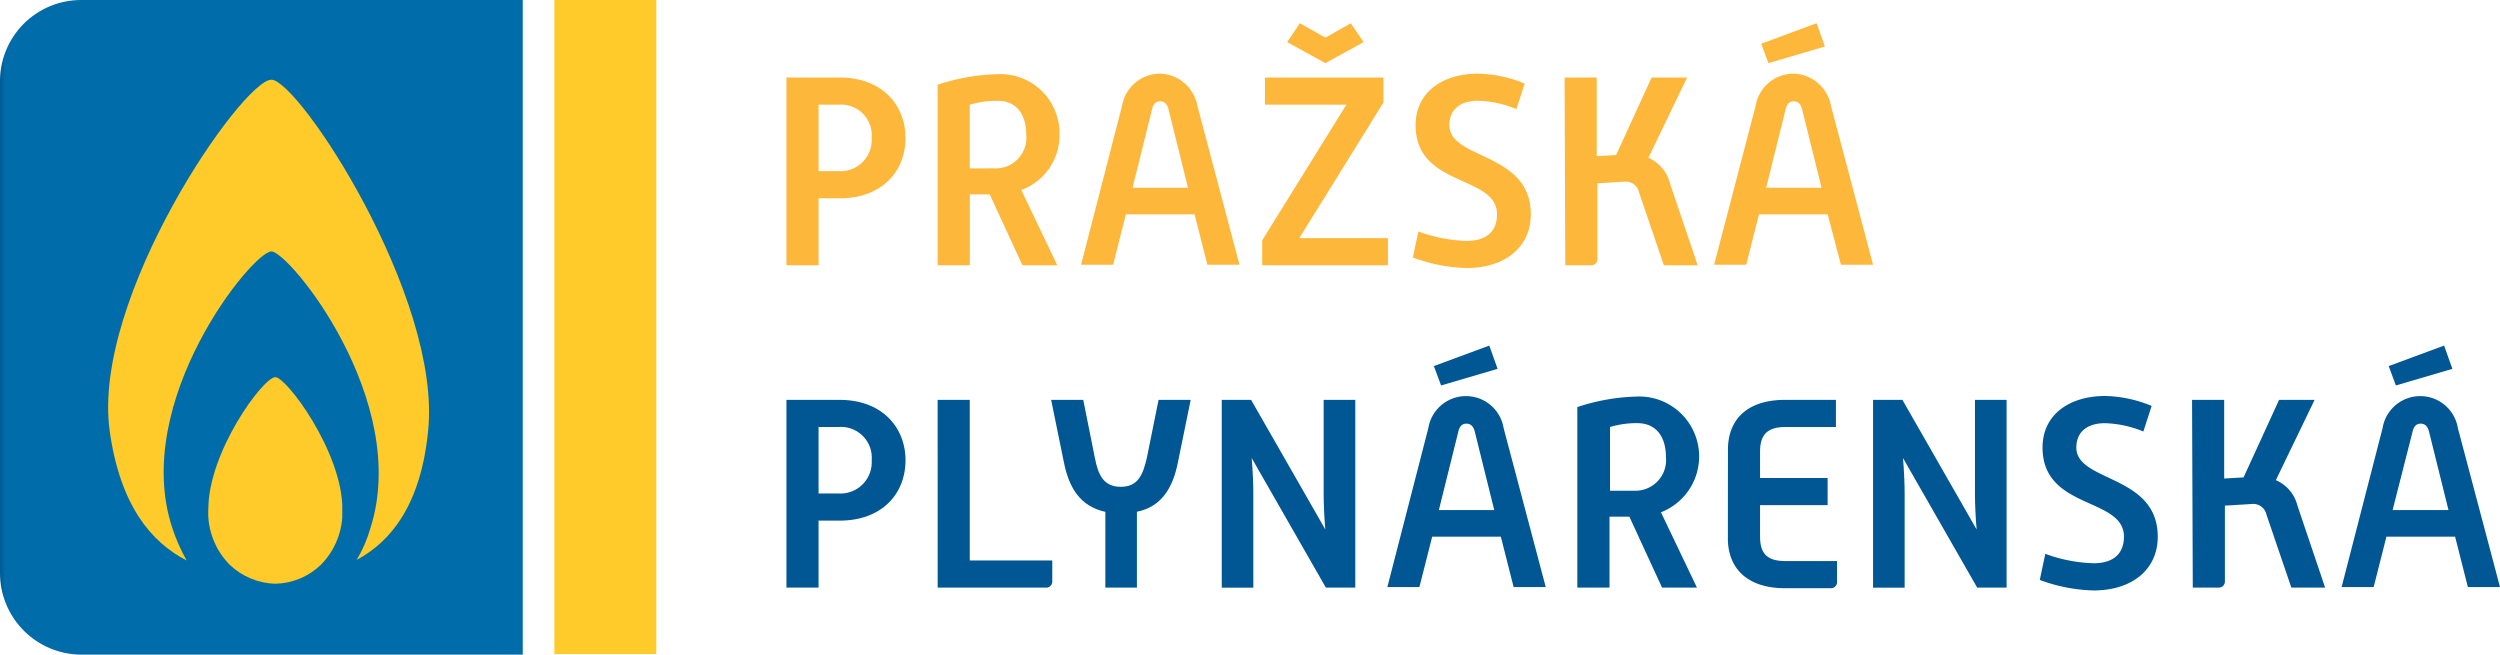
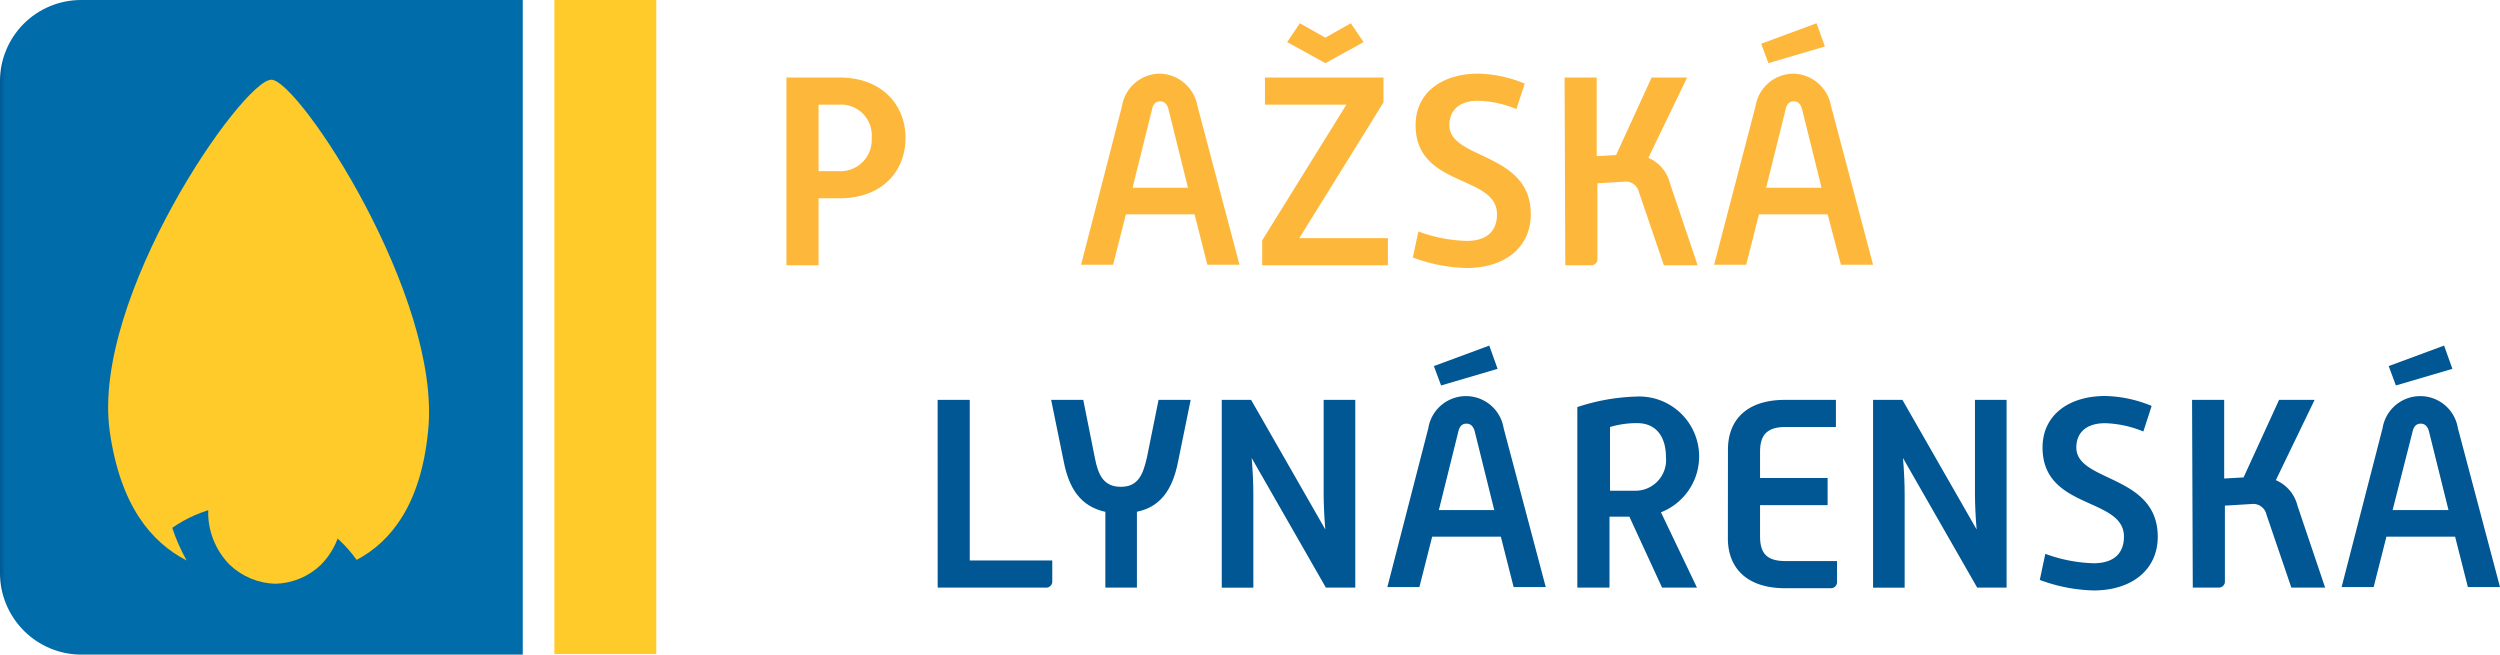
<svg xmlns="http://www.w3.org/2000/svg" xmlns:xlink="http://www.w3.org/1999/xlink" id="_08_logo_ppas" data-name="08_logo_ppas" width="175.988" height="46.083" viewBox="0 0 175.988 46.083">
  <defs>
    <clipPath id="clip-path">
      <path id="Path_803" data-name="Path 803" d="M5.692,0A5.707,5.707,0,0,0,0,5.731V40.352a5.74,5.74,0,0,0,5.731,5.731H36.8V0Z" fill="none" />
    </clipPath>
    <linearGradient id="linear-gradient" y1="1" x2="0.011" y2="1" gradientUnits="objectBoundingBox">
      <stop offset="0" stop-color="#005793" />
      <stop offset="0.541" stop-color="#00619e" />
      <stop offset="1" stop-color="#006daa" />
    </linearGradient>
    <clipPath id="clip-path-2">
      <rect id="Rectangle_38" data-name="Rectangle 38" width="175.988" height="46.083" fill="none" />
    </clipPath>
    <clipPath id="clip-path-3">
      <rect id="Rectangle_40" data-name="Rectangle 40" width="7.174" height="46.044" fill="none" />
    </clipPath>
    <linearGradient id="linear-gradient-2" x1="-5.44" y1="1.001" x2="-5.386" y2="1.001" gradientUnits="objectBoundingBox">
      <stop offset="0" stop-color="#fdb73b" />
      <stop offset="0.646" stop-color="#ffc333" />
      <stop offset="1" stop-color="#ffcb2b" />
    </linearGradient>
    <clipPath id="clip-path-4">
-       <path id="Path_822" data-name="Path 822" d="M19.632,39.118c.741,5.263,2.924,7.836,5.419,9.123a12.706,12.706,0,0,1-1.014-2.3c-2.924-8.889,5.653-19.455,6.979-19.455,1.248,0,9.825,10.488,6.979,19.455A9.386,9.386,0,0,1,37.02,48.2c2.417-1.287,4.523-3.9,5.029-9.084.975-9.4-9.123-24.718-11.033-24.718-2.027,0-12.671,15.322-11.384,24.718" transform="translate(-19.524 -14.4)" fill="none" />
+       <path id="Path_822" data-name="Path 822" d="M19.632,39.118c.741,5.263,2.924,7.836,5.419,9.123a12.706,12.706,0,0,1-1.014-2.3A9.386,9.386,0,0,1,37.02,48.2c2.417-1.287,4.523-3.9,5.029-9.084.975-9.4-9.123-24.718-11.033-24.718-2.027,0-12.671,15.322-11.384,24.718" transform="translate(-19.524 -14.4)" fill="none" />
    </clipPath>
    <linearGradient id="linear-gradient-3" x1="-0.261" y1="1.196" x2="-0.245" y2="1.196" xlink:href="#linear-gradient-2" />
    <clipPath id="clip-path-5">
      <path id="Path_823" data-name="Path 823" d="M37.6,77.379a5.255,5.255,0,0,0,1.521,3.938,4.851,4.851,0,0,0,3.2,1.326,4.78,4.78,0,0,0,3.2-1.326,5.255,5.255,0,0,0,1.521-3.938c0-4.016-3.938-9.279-4.717-9.279-.858,0-4.717,5.263-4.717,9.279" transform="translate(-37.6 -68.1)" fill="none" />
    </clipPath>
    <linearGradient id="linear-gradient-4" x1="-1.554" y1="1.343" x2="-1.512" y2="1.343" xlink:href="#linear-gradient-2" />
  </defs>
  <g id="Group_243" data-name="Group 243">
    <g id="Group_242" data-name="Group 242" clip-path="url(#clip-path)">
      <rect id="Rectangle_37" data-name="Rectangle 37" width="36.804" height="46.083" transform="translate(0 0)" fill="url(#linear-gradient)" />
    </g>
  </g>
  <g id="Group_245" data-name="Group 245">
    <g id="Group_244" data-name="Group 244" clip-path="url(#clip-path-2)">
      <path id="Path_804" data-name="Path 804" d="M142,14h3.743c3,0,4.639,1.949,4.639,4.25,0,2.339-1.637,4.25-4.639,4.25h-1.482v4.717H142Zm3.665,6.589A2.2,2.2,0,0,0,148,18.25a2.166,2.166,0,0,0-2.339-2.339h-1.4v4.678Z" transform="translate(-86.638 -8.542)" fill="#fdb73b" />
-       <path id="Path_805" data-name="Path 805" d="M169.3,14.141a14.476,14.476,0,0,1,4.172-.741,4.162,4.162,0,0,1,4.406,4.289,4.088,4.088,0,0,1-2.69,3.86l2.534,5.3h-2.456l-2.3-4.99h-1.4v4.99H169.3Zm3.977,5.887a2.16,2.16,0,0,0,2.261-2.378c0-1.287-.585-2.378-2.027-2.378a6.725,6.725,0,0,0-1.949.273v4.484Z" transform="translate(-103.295 -8.176)" fill="#fdb73b" />
      <path id="Path_806" data-name="Path 806" d="M198.085,15.561a2.715,2.715,0,0,1,2.651-2.261,2.752,2.752,0,0,1,2.651,2.261l2.963,11.189h-2.261l-.9-3.548h-4.834l-.9,3.548H195.2Zm4.639,5.77-1.365-5.5c-.078-.351-.273-.585-.585-.585-.351,0-.507.234-.585.585l-1.365,5.5Z" transform="translate(-119.097 -8.115)" fill="#fdb73b" />
      <path id="Path_807" data-name="Path 807" d="M227.9,19.483l5.926-9.552h-5.731V8.021h8.343V9.775l-5.926,9.552h6.238v1.91H227.9ZM230.551,4.2l1.793,1.014L234.138,4.2l.9,1.326-2.69,1.482-2.69-1.482Z" transform="translate(-139.048 -2.563)" fill="#fdb73b" />
      <path id="Path_808" data-name="Path 808" d="M255.49,24.411a10.677,10.677,0,0,0,3.392.663c1.521,0,2.144-.78,2.144-1.871,0-2.807-5.731-1.871-5.731-6.277,0-2.3,1.871-3.626,4.406-3.626a8.992,8.992,0,0,1,3.275.7l-.585,1.793a7.606,7.606,0,0,0-2.69-.585c-1.326,0-2.027.663-2.027,1.715,0,2.456,5.731,1.871,5.731,6.277,0,2.3-1.793,3.782-4.522,3.782a11.636,11.636,0,0,1-3.782-.741Z" transform="translate(-155.644 -8.115)" fill="#fdb73b" />
      <path id="Path_809" data-name="Path 809" d="M282.5,14h2.261v5.536l1.365-.078,2.5-5.458h2.5l-2.729,5.653a2.629,2.629,0,0,1,1.521,1.793l1.949,5.77h-2.378l-1.754-5.146a.95.95,0,0,0-1.014-.741l-1.91.117v5.3a.43.43,0,0,1-.468.468h-1.793Z" transform="translate(-172.361 -8.542)" fill="#fdb73b" />
      <path id="Path_810" data-name="Path 810" d="M312.424,10.009a2.715,2.715,0,0,1,2.651-2.261,2.752,2.752,0,0,1,2.651,2.261L320.689,21.2h-2.261l-.936-3.548h-4.834l-.9,3.548H309.5Zm.39-4.367,3.9-1.443.585,1.637-3.977,1.17Zm4.25,10.137-1.365-5.5c-.078-.351-.273-.585-.585-.585-.351,0-.507.234-.585.585l-1.365,5.5Z" transform="translate(-188.835 -2.563)" fill="#fdb73b" />
-       <path id="Path_811" data-name="Path 811" d="M142,72.2h3.743c3,0,4.639,1.949,4.639,4.25,0,2.339-1.637,4.25-4.639,4.25h-1.482v4.717H142Zm3.665,6.589A2.2,2.2,0,0,0,148,76.45a2.166,2.166,0,0,0-2.339-2.339h-1.4v4.678Z" transform="translate(-86.638 -44.051)" fill="#005793" />
      <path id="Path_812" data-name="Path 812" d="M169.3,72.2h2.261V83.506h5.809v1.443a.43.43,0,0,1-.468.468h-7.6Z" transform="translate(-103.295 -44.051)" fill="#005793" />
      <path id="Path_813" data-name="Path 813" d="M193.582,80.075c-1.754-.39-2.534-1.715-2.885-3.47l-.9-4.406h2.261l.819,4.094c.234,1.209.624,2.027,1.832,2.027s1.559-.858,1.832-2.066l.819-4.055h2.261l-.9,4.406c-.351,1.754-1.131,3.119-2.885,3.47v5.341h-2.222V80.075Z" transform="translate(-115.802 -44.051)" fill="#005793" />
      <path id="Path_814" data-name="Path 814" d="M220.6,72.2h2.066l5.224,9.123c-.078-.9-.117-1.832-.117-2.5V72.2H230V85.417H227.93l-5.224-9.123c.078.9.117,1.832.117,2.5v6.628H220.6Z" transform="translate(-134.594 -44.051)" fill="#005793" />
      <path id="Path_815" data-name="Path 815" d="M253.385,68.209a2.685,2.685,0,0,1,5.3,0L261.65,79.4h-2.261l-.9-3.548h-4.834l-.9,3.548H250.5Zm.39-4.367,3.9-1.443.585,1.637-3.977,1.17Zm4.25,10.137-1.365-5.5c-.078-.351-.273-.585-.585-.585-.351,0-.507.234-.585.585l-1.365,5.5Z" transform="translate(-152.837 -38.072)" fill="#005793" />
      <path id="Path_816" data-name="Path 816" d="M284.8,72.341a14.475,14.475,0,0,1,4.172-.741,4.22,4.22,0,0,1,1.715,8.148l2.534,5.3h-2.456l-2.3-4.99h-1.4v4.99H284.8Zm3.977,5.887a2.16,2.16,0,0,0,2.261-2.378c0-1.287-.585-2.378-2.027-2.378a6.467,6.467,0,0,0-1.91.273v4.484Z" transform="translate(-173.764 -43.685)" fill="#005793" />
      <path id="Path_817" data-name="Path 817" d="M312,75.709c0-2.105,1.326-3.509,4.016-3.509H319.6v1.91h-3.548c-1.365,0-1.793.624-1.793,1.754V77.7h4.756v1.91h-4.756v2.183c0,1.17.429,1.754,1.793,1.754h3.626v1.443a.43.43,0,0,1-.468.468h-3.2c-2.651,0-4.016-1.4-4.016-3.509Z" transform="translate(-190.36 -44.051)" fill="#005793" />
      <path id="Path_818" data-name="Path 818" d="M338.2,72.2h2.066l5.224,9.123c-.078-.9-.117-1.832-.117-2.5V72.2H347.6V85.417H345.53l-5.224-9.123c.078.9.117,1.832.117,2.5v6.628H338.2Z" transform="translate(-206.345 -44.051)" fill="#005793" />
      <path id="Path_819" data-name="Path 819" d="M368.69,82.611a10.676,10.676,0,0,0,3.392.663c1.52,0,2.144-.78,2.144-1.871,0-2.807-5.731-1.871-5.731-6.277,0-2.3,1.871-3.626,4.406-3.626a8.992,8.992,0,0,1,3.275.7L375.591,74a7.606,7.606,0,0,0-2.69-.585c-1.326,0-2.027.663-2.027,1.715,0,2.456,5.731,1.871,5.731,6.277,0,2.3-1.793,3.782-4.522,3.782a11.636,11.636,0,0,1-3.782-.741Z" transform="translate(-224.71 -43.624)" fill="#005793" />
      <path id="Path_820" data-name="Path 820" d="M395.8,72.2h2.261v5.536l1.365-.078,2.5-5.458h2.5l-2.729,5.653a2.629,2.629,0,0,1,1.521,1.793l1.949,5.77h-2.378l-1.754-5.146a.95.95,0,0,0-1.014-.741l-1.91.117v5.3a.43.43,0,0,1-.468.468h-1.793Z" transform="translate(-241.489 -44.051)" fill="#005793" />
      <path id="Path_821" data-name="Path 821" d="M425.685,68.209a2.685,2.685,0,0,1,5.3,0L433.95,79.4h-2.261l-.9-3.548h-4.834l-.9,3.548H422.8Zm.429-4.367,3.9-1.443.585,1.637-3.977,1.17Zm4.211,10.137-1.365-5.5c-.078-.351-.273-.585-.585-.585-.351,0-.507.234-.585.585l-1.4,5.5Z" transform="translate(-257.962 -38.072)" fill="#005793" />
    </g>
  </g>
  <g id="Group_247" data-name="Group 247" transform="translate(39.026)">
    <g id="Group_246" data-name="Group 246" clip-path="url(#clip-path-3)">
      <rect id="Rectangle_39" data-name="Rectangle 39" width="7.174" height="46.044" transform="translate(0 0)" fill="url(#linear-gradient-2)" />
    </g>
  </g>
  <g id="Group_249" data-name="Group 249" transform="translate(7.612 5.614)">
    <g id="Group_248" data-name="Group 248" clip-path="url(#clip-path-4)">
      <rect id="Rectangle_41" data-name="Rectangle 41" width="24.679" height="33.841" transform="translate(-1.179 0)" fill="url(#linear-gradient-3)" />
    </g>
  </g>
  <g id="Group_251" data-name="Group 251" transform="translate(14.659 26.55)">
    <g id="Group_250" data-name="Group 250" clip-path="url(#clip-path-5)">
      <rect id="Rectangle_42" data-name="Rectangle 42" width="9.435" height="14.542" transform="translate(0 0)" fill="url(#linear-gradient-4)" />
    </g>
  </g>
</svg>